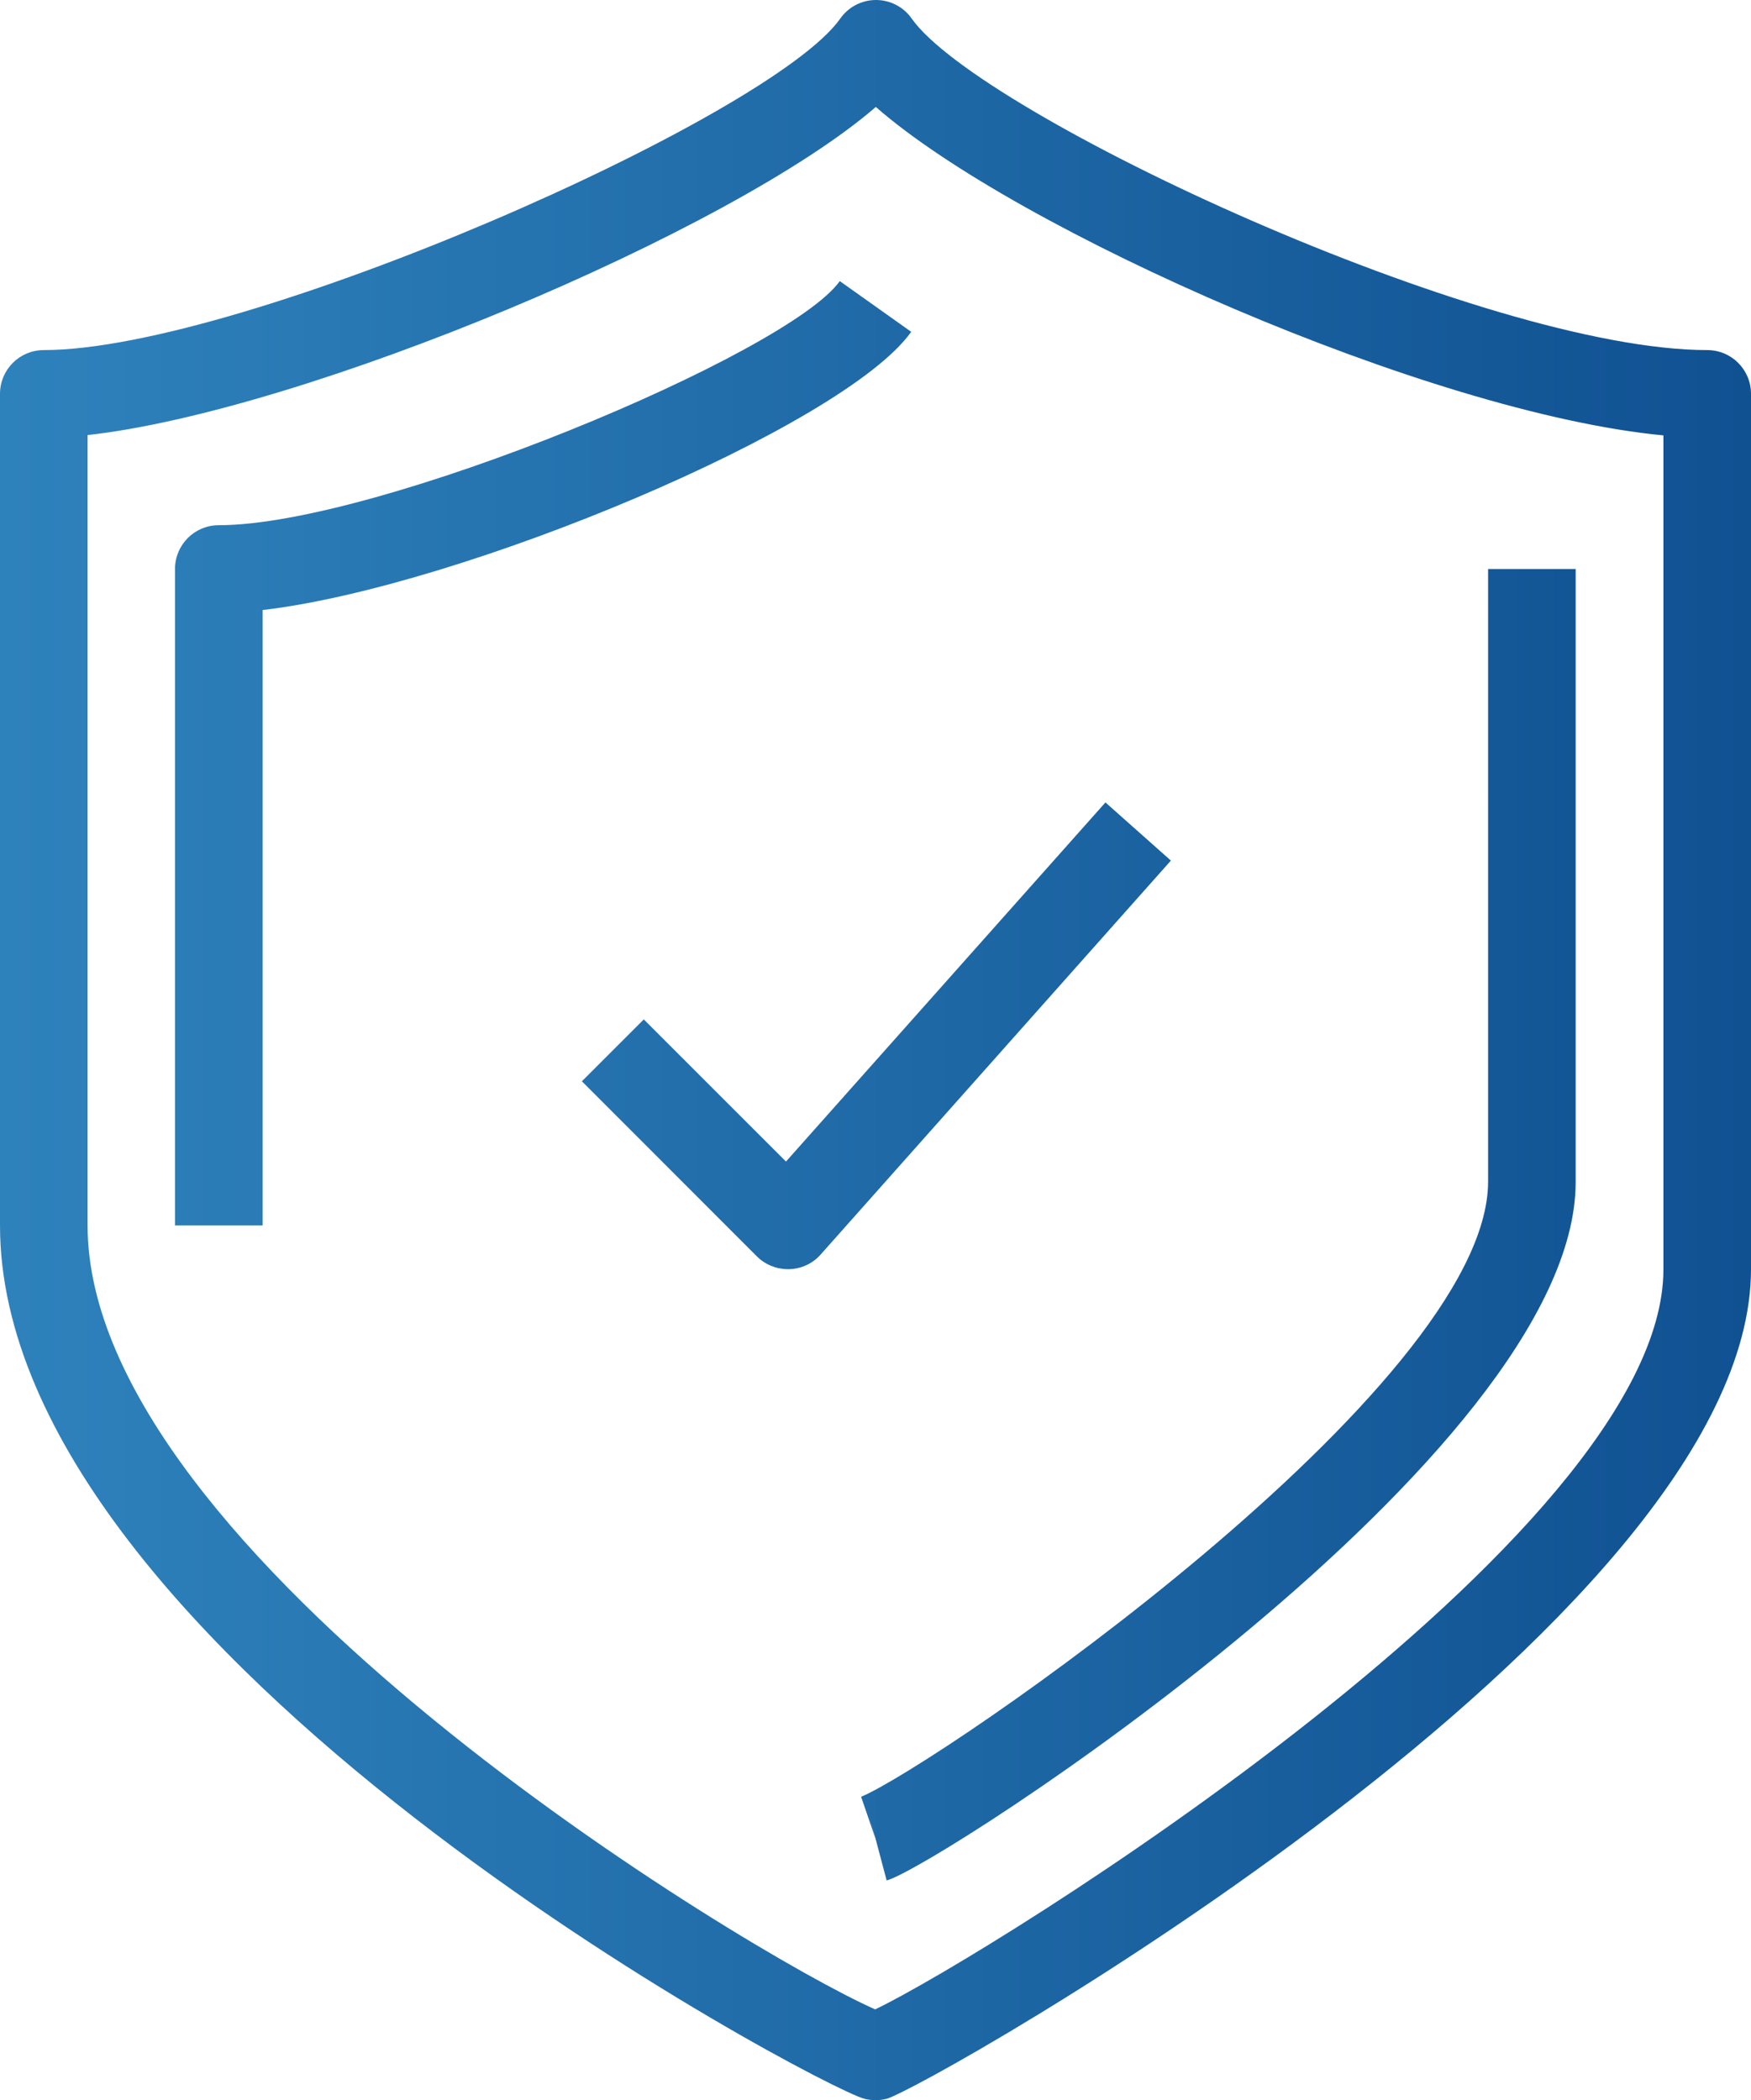
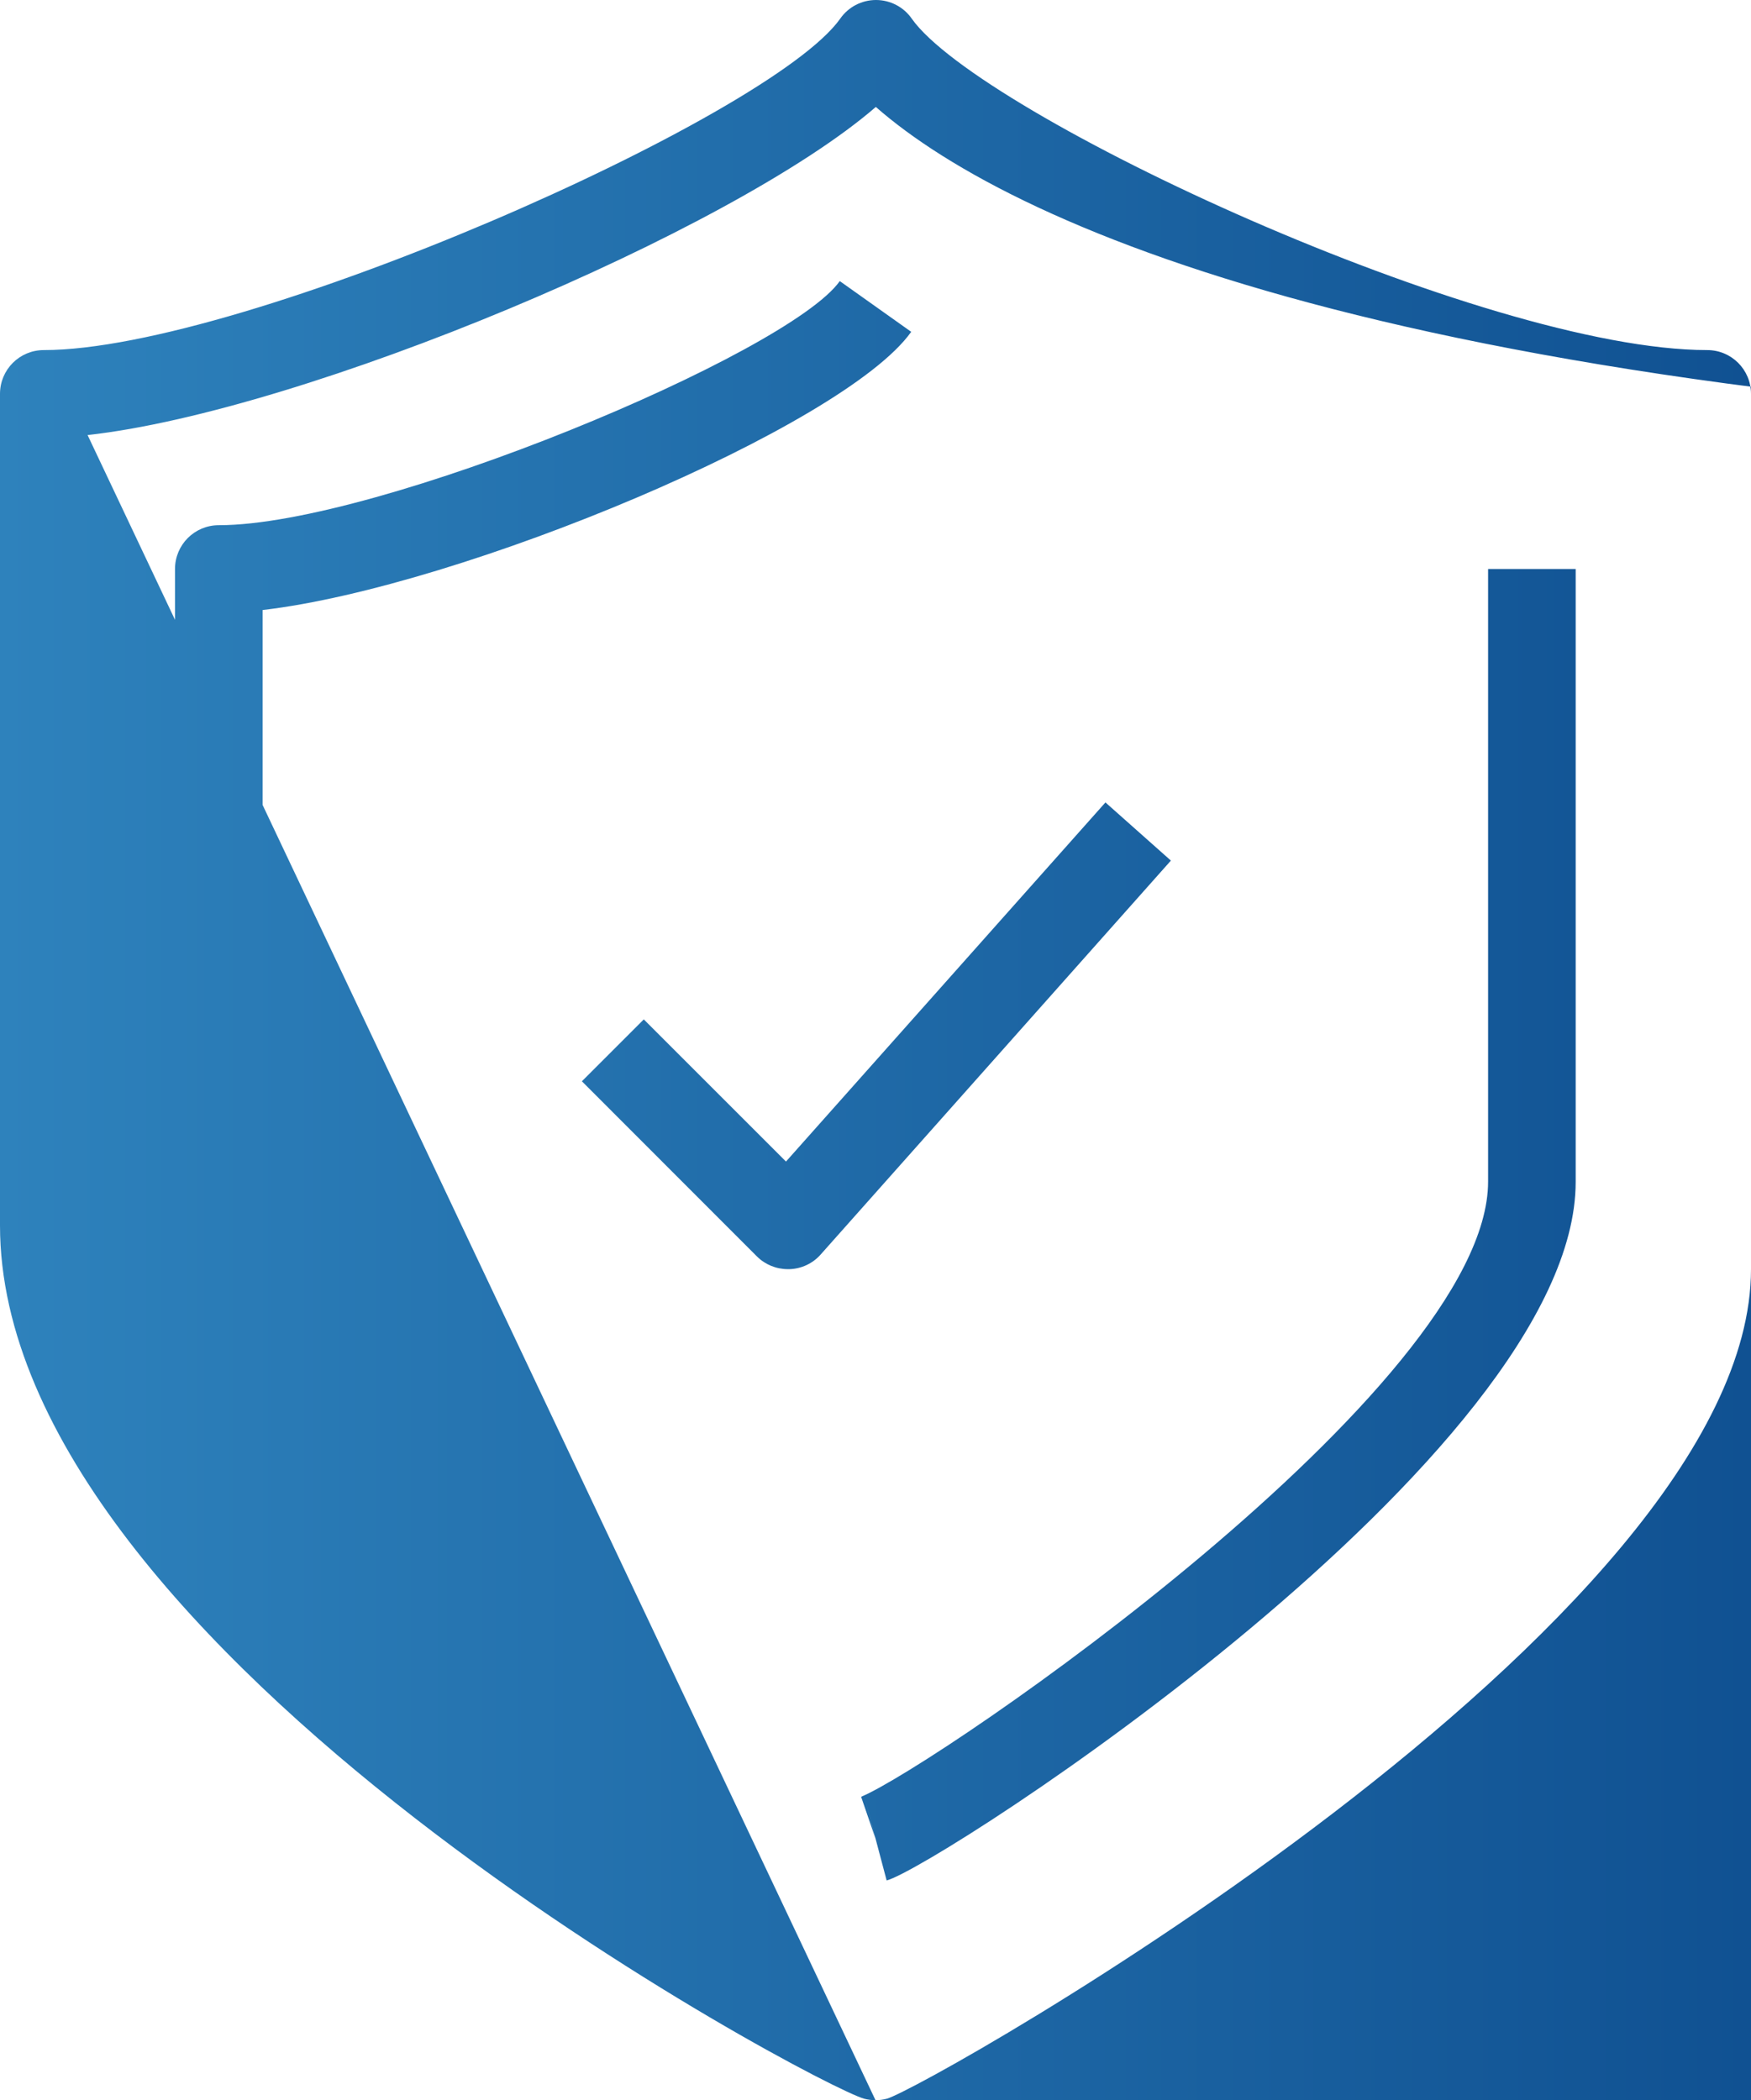
<svg xmlns="http://www.w3.org/2000/svg" id="Layer_1" x="0px" y="0px" viewBox="0 0 108.36 130" style="enable-background:new 0 0 108.36 130;" xml:space="preserve">
  <style type="text/css">
	.st0{fill:url(#SVGID_1_);}
</style>
  <linearGradient id="SVGID_1_" gradientUnits="userSpaceOnUse" x1="0" y1="65" x2="108.363" y2="65">
    <stop offset="0" style="stop-color:#2E82BC" />
    <stop offset="1" style="stop-color:#105192" />
  </linearGradient>
-   <path class="st0" d="M54.18,130c-0.24,0-0.47-0.03-0.7-0.09C50.62,129.14,0,102.36,0,75.85V24.38c0-1.5,1.21-2.71,2.71-2.71  C15.05,21.67,47.68,7.28,52,1.15C52.5,0.43,53.33,0,54.21,0l0,0c0.88,0,1.71,0.43,2.21,1.15c4.19,5.95,35.41,20.52,49.23,20.52  c1.5,0,2.71,1.21,2.71,2.71v54.18c0,21.94-51.1,50.71-53.48,51.35C54.65,129.97,54.42,130,54.18,130z M5.42,26.93v48.93  c0,20.32,40.74,44.98,48.74,48.52c7.03-3.37,48.78-29.21,48.78-45.81V26.95C88.49,25.58,62.91,14.26,54.2,6.62  C45.27,14.35,18.82,25.45,5.42,26.93z M54.87,116.4l-1.39-5.24l0.69,2.62l-0.88-2.56c4.66-1.94,38.8-25.3,38.8-38.08V35.22h5.42  v37.93C97.53,90.07,57.98,115.58,54.87,116.4z M48.76,78.56c-0.72,0-1.41-0.28-1.92-0.79L36.01,66.93l3.83-3.83l8.8,8.8l19.77-22.23  l4.05,3.6L50.79,77.65c-0.49,0.56-1.2,0.89-1.94,0.91C48.82,78.56,48.79,78.56,48.76,78.56z M16.25,75.85h-5.42V35.22  c0-1.5,1.21-2.71,2.71-2.71c9.81,0,35.22-10.6,38.43-15.11l4.42,3.14c-4.17,5.87-27.83,15.79-40.14,17.22V75.85z" />
+   <path class="st0" d="M54.18,130c-0.24,0-0.47-0.03-0.7-0.09C50.62,129.14,0,102.36,0,75.85V24.38c0-1.5,1.21-2.71,2.71-2.71  C15.05,21.67,47.68,7.28,52,1.15C52.5,0.43,53.33,0,54.21,0l0,0c0.88,0,1.71,0.43,2.21,1.15c4.19,5.95,35.41,20.52,49.23,20.52  c1.5,0,2.71,1.21,2.71,2.71v54.18c0,21.94-51.1,50.71-53.48,51.35C54.65,129.97,54.42,130,54.18,130z v48.93  c0,20.32,40.74,44.98,48.74,48.52c7.03-3.37,48.78-29.21,48.78-45.81V26.95C88.49,25.58,62.91,14.26,54.2,6.62  C45.27,14.35,18.82,25.45,5.42,26.93z M54.87,116.4l-1.39-5.24l0.69,2.62l-0.88-2.56c4.66-1.94,38.8-25.3,38.8-38.08V35.22h5.42  v37.93C97.53,90.07,57.98,115.58,54.87,116.4z M48.76,78.56c-0.72,0-1.41-0.28-1.92-0.79L36.01,66.93l3.83-3.83l8.8,8.8l19.77-22.23  l4.05,3.6L50.79,77.65c-0.49,0.56-1.2,0.89-1.94,0.91C48.82,78.56,48.79,78.56,48.76,78.56z M16.25,75.85h-5.42V35.22  c0-1.5,1.21-2.71,2.71-2.71c9.81,0,35.22-10.6,38.43-15.11l4.42,3.14c-4.17,5.87-27.83,15.79-40.14,17.22V75.85z" />
</svg>